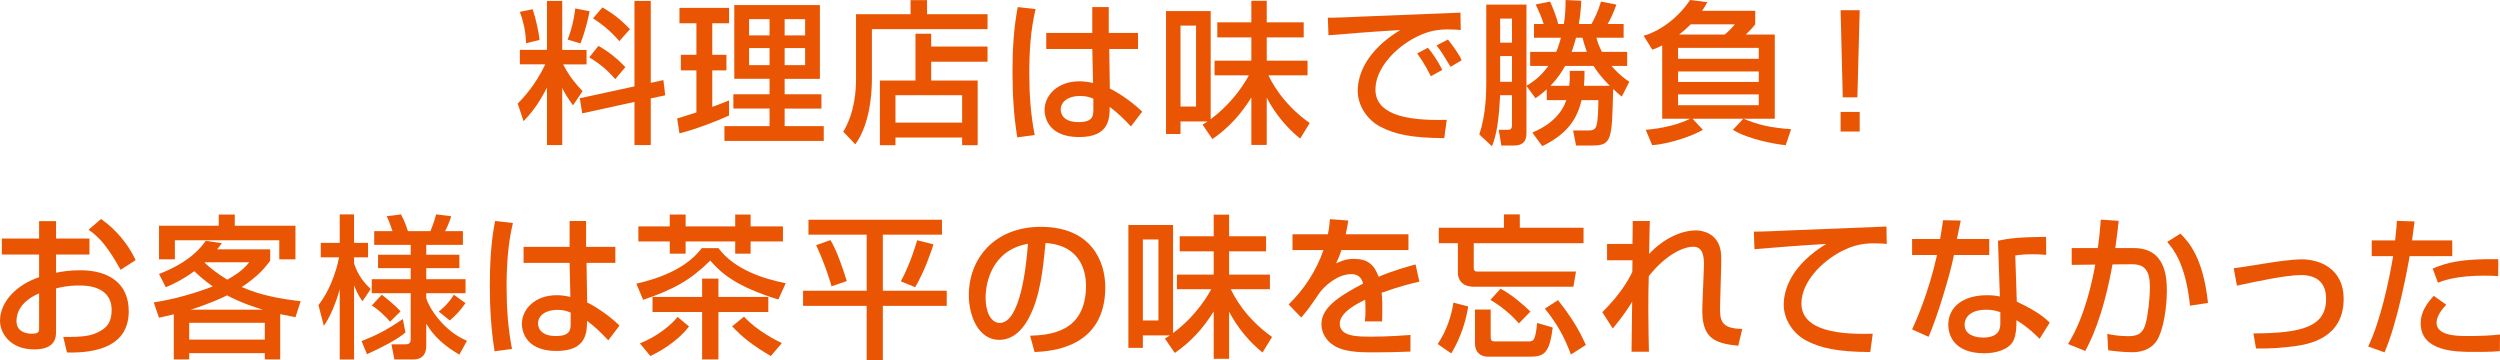
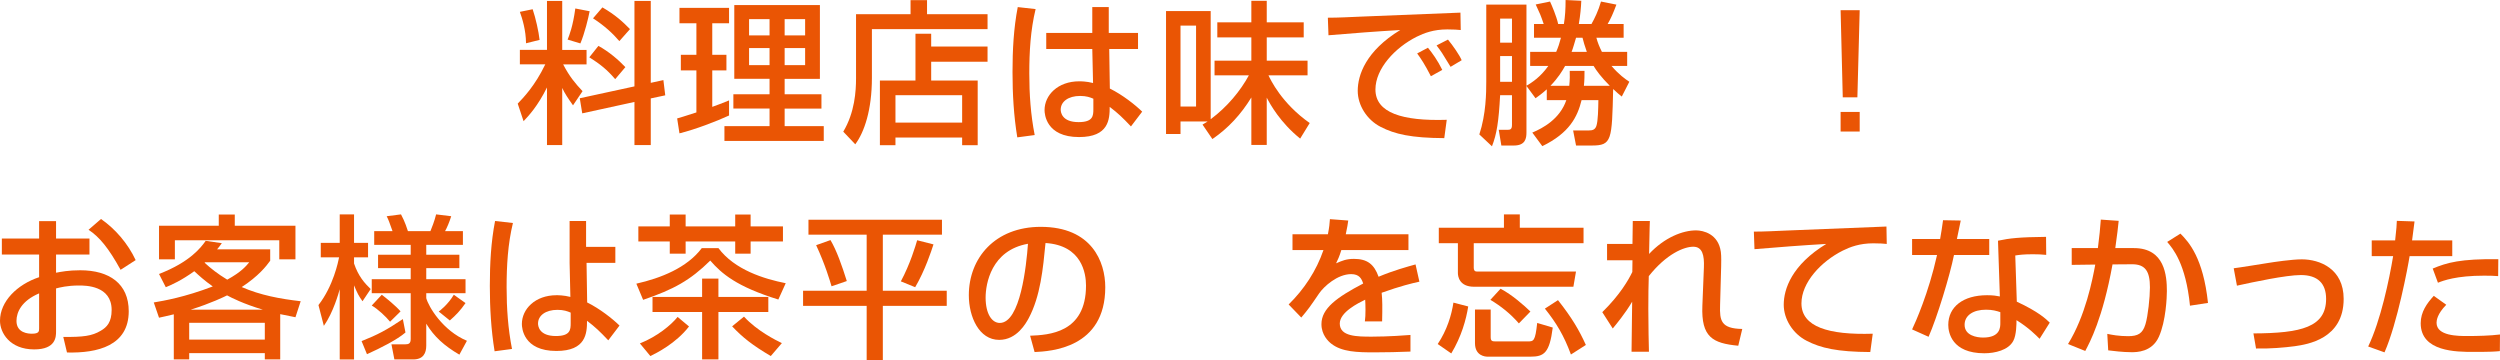
<svg xmlns="http://www.w3.org/2000/svg" version="1.1" id="レイヤー_1" x="0px" y="0px" width="584.369px" height="84.16px" viewBox="0 0 584.369 84.16" enable-background="new 0 0 584.369 84.16" xml:space="preserve">
  <g>
    <path fill="#EA5504" d="M127.855,20.445c-2.16,4.355-4.248,6.588-5.473,7.883l-1.367-4.104c1.332-1.402,3.996-4.104,6.443-9.178   h-5.939v-3.383h6.336V0.217h3.563v11.447h5.688v3.383h-5.471c1.476,2.844,2.808,4.428,4.535,6.264l-2.231,3.311   c-1.188-1.691-1.908-2.734-2.521-4.066v13.354h-3.563V20.445z M124.508,2.16c0.72,2.123,1.403,5.219,1.619,7.164l-3.168,0.791   c-0.035-3.096-0.863-5.723-1.439-7.344L124.508,2.16z M137.826,2.629c-0.324,1.691-1.152,5.111-2.16,7.521l-2.988-0.898   c0.396-1.008,1.225-3.023,1.801-7.271L137.826,2.629z M148.301,20.193V0.217h3.814v19.148l2.951-0.646l0.434,3.563l-3.385,0.721   v10.906h-3.814V23.83l-12.203,2.664l-0.576-3.529L148.301,20.193z M139.877,10.727c2.448,1.332,4.752,3.313,6.3,4.969l-2.376,2.807   c-1.908-2.23-3.491-3.492-6.047-5.111L139.877,10.727z M140.813,1.729c3.06,1.764,4.823,3.42,6.442,5.076l-2.482,2.807   c-1.512-1.764-3.42-3.564-6.156-5.328L140.813,1.729z" />
    <path fill="#EA5504" d="M158.283,27.682c1.008-0.289,1.26-0.361,4.5-1.404v-9.826h-3.637v-3.637h3.637V5.436h-3.96v-3.6h11.591v3.6   h-3.924v7.379h3.311v3.637h-3.311v8.529c1.223-0.432,2.231-0.826,3.924-1.512v3.529c-2.952,1.367-7.955,3.275-11.591,4.174   L158.283,27.682z M171.637,1.188h20.014V18.43h-8.242v3.6h8.603v3.348h-8.603v4.104h9.143v3.455h-23.217V29.48h10.547v-4.104   h-8.459v-3.348h8.459v-3.6h-8.244V1.188z M175.093,4.465v3.814h4.788V4.465H175.093z M175.093,11.23v3.996h4.788V11.23H175.093z    M183.408,4.465v3.814h4.787V4.465H183.408z M183.408,11.23v3.996h4.787V11.23H183.408z" />
    <path fill="#EA5504" d="M200.097,3.313h12.742V0.037h3.852v3.275h14.146v3.492h-27.032v11.41c0,7.451-1.764,12.67-3.889,15.514   l-2.807-2.951c2.699-4.5,2.987-9.504,2.987-12.49V3.313z M230.837,14.436h-13.175v4.391h10.871v15.117h-3.636v-1.799h-15.586v1.799   h-3.636V18.826h8.314V7.883h3.672v2.988h13.175V14.436z M209.312,22.246v6.406h15.586v-6.406H209.312z" />
    <path fill="#EA5504" d="M242.072,2.125c-1.188,4.895-1.477,9.971-1.477,15.045c0,4.859,0.324,9.611,1.261,14.398l-4.067,0.541   c-0.828-5.041-1.116-10.152-1.116-15.264c0-5.074,0.252-10.186,1.224-15.189L242.072,2.125z M255.318,7.703V1.656h3.852v6.047h6.84   v3.744h-6.731l0.144,9.25c2.988,1.477,5.939,3.816,7.559,5.4l-2.627,3.455c-1.98-2.088-2.988-3.059-4.967-4.572   c0,2.916-0.217,7.057-7.164,7.057c-7.738,0-8.063-5.4-8.063-6.299c0-3.492,3.096-6.732,8.099-6.732c0.36,0,1.692,0,3.239,0.396   l-0.18-7.955h-10.762V7.703H255.318z M255.57,23.074c-0.756-0.324-1.619-0.648-3.096-0.648c-2.771,0-4.535,1.332-4.535,3.203   c0,0.576,0.252,2.916,4.176,2.916c3.383,0,3.455-1.477,3.455-3.023V23.074z" />
    <path fill="#EA5504" d="M281.088,29.121c0.721-0.432,0.9-0.541,1.188-0.721h-6.335v2.916h-3.384V2.592h10.438v25.27   c3.887-2.881,6.982-6.66,8.928-10.26h-8.027v-3.418h8.604V8.748h-7.956V5.221h7.956V0.18h3.598v5.041h8.64v3.527h-8.64v5.436h9.539   v3.418h-9.143c0.504,1.045,3.061,6.516,9.647,11.16l-2.231,3.635c-4.68-3.779-7.02-8.027-7.813-9.574v11.051H292.5V22.785   c-2.412,3.924-5.364,7.164-9.107,9.719L281.088,29.121z M275.941,5.977V24.91h3.635V5.977H275.941z" />
    <path fill="#EA5504" d="M341.447,7.02c-0.756-0.072-1.584-0.145-3.133-0.145c-3.238,0-5.435,0.865-7.127,1.693   c-5.111,2.555-9.682,7.486-9.682,12.346c0,5.471,6.299,7.414,16.666,7.092l-0.576,4.283c-7.739-0.037-11.591-0.936-14.866-2.629   c-3.239-1.654-5.364-5.074-5.364-8.422c0-3.707,1.908-9.322,9.936-14.219c-5.615,0.324-11.195,0.756-16.773,1.225l-0.145-4.104   c2.484,0,5.184-0.145,7.666-0.252c3.097-0.145,19.619-0.793,23.326-0.936L341.447,7.02z M334.464,17.818   c-1.44-2.809-2.269-4.031-3.204-5.328l2.52-1.332c0.973,1.189,2.268,2.953,3.348,5.184L334.464,17.818z M339.071,15.623   c-1.979-3.275-2.231-3.637-3.276-5.004l2.664-1.367c1.188,1.439,2.7,3.635,3.204,4.822L339.071,15.623z" />
    <path fill="#EA5504" d="M368.397,34.016l-0.685-3.527h3.709c0.719,0,1.403-0.107,1.727-1.043c0.396-1.188,0.434-3.996,0.469-6.047   h-3.924c-0.972,3.959-2.879,7.703-9.18,10.762l-2.339-3.168c2.483-1.043,6.442-3.168,7.954-7.594h-4.57v-2.52   c-1.115,1.008-1.98,1.619-2.629,2.086l-2.123-2.879v10.871c0,1.404-0.252,3.059-2.951,3.059h-2.916l-0.611-3.67h1.979   c0.685,0,1.116-0.072,1.116-1.152v-6.947h-2.771c-0.324,6.154-0.793,9.143-1.908,11.949l-2.951-2.771   c1.584-4.787,1.619-9.861,1.619-12.311V1.08h9.395v18.971c1.188-0.721,3.204-1.945,5.111-4.645h-4.247v-3.275h6.083   c0.504-1.188,0.756-1.943,1.116-3.311h-6.3V5.615h2.269c-0.72-2.088-0.828-2.34-1.872-4.57l3.348-0.684   c0.432,0.936,1.477,3.348,1.908,5.254h1.332c0.287-1.764,0.395-3.455,0.395-5.615l3.672,0.18c-0.072,1.621-0.215,3.277-0.576,5.436   h2.953c0.719-1.26,1.619-3.096,2.23-5.254l3.6,0.719c-0.791,2.125-1.332,3.313-2.051,4.535h3.743V8.82h-6.372   c0.324,1.188,0.686,2.086,1.297,3.311h5.902v3.275h-3.671c1.8,2.088,3.167,3.023,4.175,3.707l-1.764,3.457   c-0.719-0.576-1.151-0.936-2.016-1.764c-0.287,12.021-0.287,13.209-5.003,13.209H368.397z M350.652,4.355v5.615h2.771V4.355   H350.652z M350.652,13.104v6.01h2.771v-6.01H350.652z M376.281,20.051c-2.016-2.016-3.168-3.6-3.781-4.645h-6.658   c-0.611,1.117-1.619,2.771-3.42,4.645h4.393c0.144-1.477,0.144-2.412,0.107-3.492h3.455c0,1.115,0,2.16-0.144,3.492H376.281z    M370.918,12.131c-0.504-1.404-0.793-2.447-1.008-3.311h-1.513c-0.36,1.188-0.72,2.52-1.044,3.311H370.918z" />
-     <path fill="#EA5504" d="M388.539,10.619c-1.008,0.504-1.404,0.648-2.305,1.008l-2.051-3.275c3.203-0.828,7.774-3.707,10.87-8.352   l4.032,0.504c-0.433,0.793-0.721,1.297-1.225,2.016h12.418v3.168c-0.647,0.863-1.654,1.873-2.195,2.377h6.768v19.689h-7.307   c3.203,1.33,6.047,2.088,11.121,2.447l-1.26,3.742c-2.411-0.252-8.674-1.33-12.346-3.598l2.447-2.592h-11.879l2.412,2.592   c-2.268,1.367-7.666,3.275-11.842,3.598l-1.512-3.598c3.959-0.324,7.738-1.262,10.366-2.592h-6.515V10.619z M392.246,11.195v2.555   h18.861v-2.555H392.246z M392.246,16.703v2.447h18.861v-2.447H392.246z M392.246,22.066v2.52h18.861v-2.52H392.246z M403.152,8.064   c0.828-0.648,1.692-1.549,2.376-2.377h-10.331c-1.26,1.26-2.159,1.98-2.699,2.377H403.152z" />
    <path fill="#EA5504" d="M434.699,2.377l-0.54,20.373h-3.419l-0.504-20.373H434.699z M434.699,26.17v4.57h-4.463v-4.57H434.699z" />
    <path fill="#EA5504" d="M9.143,51.691h3.959v4.068h7.811v3.744h-7.811v4.246c1.115-0.215,2.916-0.574,5.651-0.574   c6.804,0,11.339,3.131,11.339,9.574c0,8.063-7.271,9.826-14.434,9.646l-0.865-3.635c4.68,0.035,6.695-0.217,8.748-1.441   c1.439-0.826,2.555-2.016,2.555-4.859c0-5.723-6.119-5.723-7.631-5.723c-2.771,0-4.5,0.469-5.363,0.684v10.043   c0,1.225,0,4.211-5.111,4.211C2.268,81.676,0,77.754,0,74.98c0-4.535,4.031-8.494,9.143-10.186v-5.291H0.432V55.76h8.711V51.691z    M9.143,68.574c-4.068,1.729-5.291,4.355-5.291,6.443c0,2.844,2.807,2.988,3.6,2.988c1.691,0,1.691-0.576,1.691-1.26V68.574z    M23.612,51.188c3.312,2.305,6.263,5.688,8.099,9.611l-3.527,2.268c-2.807-5.111-4.967-7.703-7.486-9.357L23.612,51.188z" />
    <path fill="#EA5504" d="M69.062,74.154c-1.261-0.252-2.161-0.434-3.563-0.721v10.582h-3.6v-1.475H44.225v1.475h-3.6V73.469   c-1.62,0.396-2.447,0.576-3.455,0.793l-1.225-3.564c2.34-0.395,7.199-1.223,13.787-3.742c-1.98-1.404-3.24-2.557-4.32-3.564   c-2.987,2.16-5.256,3.168-6.659,3.744l-1.583-3.096c7.307-2.809,9.861-6.264,10.906-7.74l3.779,0.541   c-0.576,0.791-0.793,1.08-1.115,1.439h12.418v2.664c-0.936,1.295-2.736,3.6-6.658,6.154c4.354,1.908,9.033,2.771,13.785,3.313   L69.062,74.154z M51.136,50.145h3.743v2.627h14.183v7.848h-3.78v-4.463H40.877v4.463H37.17v-7.848h13.966V50.145z M44.225,75.449   v3.924h17.674v-3.924H44.225z M61.467,72.391c-4.607-1.369-7.451-2.844-8.388-3.348c-0.575,0.287-3.708,1.836-8.53,3.348H61.467z    M47.932,61.303l-0.107,0.109c1.403,1.295,3.023,2.59,5.291,3.959c3.203-1.764,4.318-3.061,5.146-4.068H47.932z" />
    <path fill="#EA5504" d="M74.44,71.311c3.491-4.5,4.607-10.115,4.823-11.16H74.98v-3.383h4.428v-6.658h3.348v6.658h3.275v3.383   h-3.275v1.441c1.008,2.986,2.447,4.57,3.887,5.975l-1.908,2.844c-0.971-1.367-1.15-1.764-1.979-3.707v17.313h-3.348V67.602   c-0.217,0.793-1.477,5.4-3.709,8.568L74.44,71.311z M94.777,77.717c-1.907,1.656-5.723,3.6-8.998,5.076l-1.26-3.061   c3.707-1.475,5.795-2.555,9.646-5.146L94.777,77.717z M107.376,82.9c-3.563-2.088-5.903-4.211-7.739-7.234v5.111   c0,1.764-0.684,3.238-3.059,3.238h-4.393l-0.684-3.527h3.203c0.865,0,1.297-0.215,1.297-1.26V68.539h-9.107v-3.277h9.107v-2.59   h-7.631v-3.133h7.631v-2.303h-8.531v-3.205h4.283c-0.756-2.195-0.972-2.699-1.367-3.49l3.348-0.432   c0.936,1.727,1.476,3.49,1.619,3.922h5.256c0.287-0.684,0.973-2.41,1.332-3.922l3.527,0.432c-0.432,1.402-1.008,2.734-1.439,3.49   h4.175v3.205h-8.567v2.303h7.739v3.133h-7.739v2.59h9.18v3.277h-9.18v1.15c0.541,2.016,3.852,7.596,9.504,9.971L107.376,82.9z    M91.178,75.197c-1.008-1.225-2.844-2.951-4.283-3.779l2.34-2.52c0.973,0.719,3.24,2.555,4.392,3.887L91.178,75.197z    M108.816,70.842c-1.225,1.764-2.232,2.809-3.672,4.068l-2.592-2.088c0.252-0.18,2.16-1.621,3.527-3.924L108.816,70.842z" />
-     <path fill="#EA5504" d="M119.896,52.125c-1.188,4.895-1.477,9.971-1.477,15.045c0,4.859,0.324,9.611,1.261,14.398l-4.067,0.541   c-0.828-5.041-1.115-10.152-1.115-15.264c0-5.074,0.252-10.186,1.223-15.189L119.896,52.125z M133.143,57.703v-6.047h3.852v6.047   h6.84v3.744h-6.731l0.144,9.25c2.988,1.477,5.939,3.816,7.559,5.4l-2.627,3.455c-1.98-2.088-2.988-3.059-4.967-4.572   c0,2.916-0.217,7.057-7.164,7.057c-7.738,0-8.063-5.4-8.063-6.299c0-3.492,3.096-6.732,8.1-6.732c0.359,0,1.691,0,3.238,0.396   l-0.18-7.955h-10.762v-3.744H133.143z M133.395,73.074c-0.756-0.324-1.619-0.648-3.096-0.648c-2.771,0-4.535,1.332-4.535,3.203   c0,0.576,0.252,2.916,4.176,2.916c3.383,0,3.455-1.477,3.455-3.023V73.074z" />
+     <path fill="#EA5504" d="M119.896,52.125c-1.188,4.895-1.477,9.971-1.477,15.045c0,4.859,0.324,9.611,1.261,14.398l-4.067,0.541   c-0.828-5.041-1.115-10.152-1.115-15.264c0-5.074,0.252-10.186,1.223-15.189L119.896,52.125z M133.143,57.703v-6.047h3.852v6.047   h6.84v3.744h-6.731l0.144,9.25c2.988,1.477,5.939,3.816,7.559,5.4l-2.627,3.455c-1.98-2.088-2.988-3.059-4.967-4.572   c0,2.916-0.217,7.057-7.164,7.057c-7.738,0-8.063-5.4-8.063-6.299c0-3.492,3.096-6.732,8.1-6.732c0.359,0,1.691,0,3.238,0.396   l-0.18-7.955v-3.744H133.143z M133.395,73.074c-0.756-0.324-1.619-0.648-3.096-0.648c-2.771,0-4.535,1.332-4.535,3.203   c0,0.576,0.252,2.916,4.176,2.916c3.383,0,3.455-1.477,3.455-3.023V73.074z" />
    <path fill="#EA5504" d="M181.933,70.014c-9.791-3.023-13.282-6.082-15.91-9.107c-4.716,4.645-8.53,6.732-15.694,9.18l-1.584-3.779   c5.723-1.297,11.843-3.707,15.299-8.314h3.887c3.78,5.074,10.654,7.199,15.73,8.207L181.933,70.014z M156.556,50.145h3.708v2.771   h11.59v-2.771h3.6v2.771h7.559v3.527h-7.559v2.844h-3.6v-2.844h-11.59v2.844h-3.708v-2.844h-7.343v-3.527h7.343V50.145z    M161.055,76.313c-3.096,3.996-7.631,6.229-9.035,6.912l-2.447-2.951c4.068-1.621,7.271-4.283,8.819-6.191L161.055,76.313z    M152.523,69.402h11.592v-4.283h3.814v4.283h11.663v3.527H167.93v11.086h-3.814V72.93h-11.592V69.402z M180.168,83.225   c-4.318-2.557-6.551-4.32-9.035-6.947l2.772-2.268c3.024,3.311,7.487,5.543,8.854,6.191L180.168,83.225z" />
    <path fill="#EA5504" d="M188.975,51.369h31.207v3.49h-13.822v13.104h14.938v3.527h-14.938v12.67h-3.779V71.49h-14.865v-3.527   h14.865V54.859h-13.605V51.369z M194.121,56.119c1.439,2.412,2.7,6.012,3.816,9.576l-3.564,1.223   c-0.396-1.332-1.476-5.039-3.6-9.609L194.121,56.119z M218.201,57.127c-0.503,1.549-1.979,6.084-4.282,10.008l-3.348-1.369   c2.196-4.066,3.456-8.387,3.815-9.609L218.201,57.127z" />
    <path fill="#EA5504" d="M240.787,78.473c4.283-0.18,13.066-0.576,13.066-11.734c0-2.844-0.973-9.395-9.467-9.934   c-0.576,5.975-1.188,12.418-3.924,17.564c-0.611,1.117-2.734,5.076-6.91,5.076c-4.716,0-7.092-5.4-7.092-10.439   c0-8.674,6.119-15.982,16.811-15.982c11.95,0,15.082,8.207,15.082,14.111c0,14.289-12.779,14.975-16.521,15.154L240.787,78.473z    M230.385,69.547c0,3.887,1.512,5.939,3.311,5.939c4.824,0,6.229-13.463,6.588-18.502   C231.681,58.496,230.385,66.379,230.385,69.547z" />
-     <path fill="#EA5504" d="M272.288,79.121c0.72-0.432,0.899-0.541,1.188-0.721h-6.336v2.916h-3.383V52.592h10.438v25.27   c3.889-2.881,6.984-6.66,8.928-10.26h-8.027v-3.418h8.604v-5.436h-7.955v-3.527h7.955V50.18h3.6v5.041h8.639v3.527h-8.639v5.436   h9.538v3.418h-9.143c0.504,1.045,3.06,6.516,9.647,11.16l-2.232,3.635c-4.68-3.779-7.02-8.027-7.811-9.574v11.051h-3.6V72.785   c-2.412,3.924-5.363,7.164-9.107,9.719L272.288,79.121z M267.141,55.977V74.91h3.636V55.977H267.141z" />
    <path fill="#EA5504" d="M315.148,51.549c-0.107,0.828-0.216,1.512-0.576,3.203h14.65v3.707h-15.693   c-0.433,1.477-0.863,2.34-1.225,3.096c1.404-0.611,2.376-1.043,4.176-1.043c3.132,0,4.715,1.26,5.76,4.176   c3.527-1.477,6.695-2.34,8.639-2.881l0.9,4.031c-1.656,0.361-4.393,1.008-8.82,2.592c0.181,1.656,0.181,3.492,0.109,6.695h-4.032   c0.108-0.936,0.144-1.475,0.144-2.699c0-1.008-0.035-1.729-0.071-2.375c-1.62,0.791-5.94,2.914-5.94,5.578   c0,3.061,4.068,3.061,7.523,3.061c0.469,0,4.104,0,9-0.396v3.887c-2.7,0.109-5.725,0.182-8.424,0.182   c-3.924,0-7.631-0.072-10.114-2.053c-0.685-0.539-2.269-2.051-2.269-4.535c0-3.672,3.564-6.264,9.756-9.502   c-0.361-1.117-0.9-2.197-2.809-2.197c-3.203,0-6.371,2.881-7.486,4.5c-2.232,3.275-2.484,3.635-4.176,5.65l-2.951-3.059   c3.635-3.564,6.479-7.883,8.135-12.707h-7.236v-3.707h8.28c0.323-1.656,0.396-2.484,0.468-3.527L315.148,51.549z" />
    <path fill="#EA5504" d="M343.19,71.635c-0.468,3.023-1.584,7.055-3.96,10.979l-3.168-2.197c2.196-3.275,3.24-6.803,3.672-9.682   L343.19,71.635z M351.541,50.109h3.709v3.131h14.9v3.6h-25.664v5.76c0,0.504,0.18,0.863,0.684,0.863h23.217l-0.611,3.564h-23.217   c-3.492,0-3.779-2.484-3.779-3.205V56.84h-4.465v-3.6h15.227V50.109z M344.773,72.354h3.672v6.443c0,0.9,0.324,1.008,1.116,1.008   h7.487c1.439,0,1.8,0,2.268-4.318l3.635,1.078c-0.756,5.977-2.051,6.805-5.219,6.805h-10.007c-0.504,0-2.952-0.145-2.952-3.168   V72.354z M350.75,67.494c2.663,1.367,5.615,3.996,6.982,5.328l-2.699,2.771c-1.98-2.268-4.14-3.996-6.66-5.508L350.75,67.494z    M364.176,70.158c3.275,4.139,4.967,7.055,6.516,10.475l-3.492,2.232c-1.619-4.393-3.383-7.344-6.084-10.727L364.176,70.158z" />
    <path fill="#EA5504" d="M385.652,51.656c-0.037,0.359-0.037,1.08-0.181,7.703c3.636-3.887,7.884-5.508,10.979-5.508   c1.655,0,5.219,0.793,5.795,5.039c0.144,1.045,0.072,2.773,0.072,3.348l-0.252,9.145c-0.108,3.527,0.18,5.434,5.184,5.506   l-0.937,3.924c-6.011-0.576-8.675-2.016-8.388-9.322l0.36-9.035c0.108-2.736-0.323-4.787-2.483-4.787s-6.264,1.656-10.402,6.875   c-0.072,2.195-0.108,4.391-0.108,7.666c0,4.428,0.108,8.1,0.144,10.008h-4.068c0-0.793,0.109-10.15,0.145-11.699   c-1.655,2.809-3.742,5.291-4.535,6.264l-2.447-3.816c4.139-4.066,6.119-7.521,7.02-9.395l0.035-2.734h-5.939V57.02h5.939   c0-0.504,0.072-5.219,0.072-5.363H385.652z" />
    <path fill="#EA5504" d="M441.024,57.02c-0.757-0.072-1.583-0.145-3.132-0.145c-3.239,0-5.436,0.865-7.127,1.693   c-5.111,2.555-9.682,7.486-9.682,12.346c0,5.471,6.299,7.414,16.666,7.092l-0.577,4.283c-7.739-0.037-11.591-0.936-14.866-2.629   c-3.24-1.654-5.363-5.074-5.363-8.422c0-3.707,1.908-9.322,9.936-14.219c-5.615,0.324-11.195,0.756-16.774,1.225l-0.144-4.104   c2.483,0,5.183-0.145,7.666-0.252c3.096-0.145,19.618-0.793,23.326-0.936L441.024,57.02z" />
    <path fill="#EA5504" d="M458.321,51.549c-0.108,0.504-0.827,4.031-0.899,4.318h7.559v3.744h-8.242   c-0.938,4.715-3.96,14.65-5.939,19.113l-3.852-1.727c0.756-1.584,3.852-8.459,5.831-17.387h-5.831v-3.744h6.551   c0.288-1.584,0.467-2.844,0.684-4.391L458.321,51.549z M478.299,59.576c-1.188-0.109-1.943-0.145-3.096-0.145   c-2.231,0-3.203,0.145-4.139,0.287l0.359,10.799c5.111,2.377,6.803,4.031,7.703,4.896l-2.377,3.779   c-0.826-0.828-2.555-2.592-5.398-4.355c0,0.756,0,3.49-0.756,4.859c-1.151,2.16-4.283,2.879-6.768,2.879   c-7.594,0-8.422-4.859-8.422-6.623c0-4.211,3.455-6.947,9.07-6.947c1.439,0,2.268,0.145,2.988,0.289l-0.434-13.031   c2.736-0.576,4.896-0.828,11.232-0.9L478.299,59.576z M467.572,72.965c-0.863-0.287-1.836-0.574-3.348-0.574   c-2.987,0-5.004,1.33-5.004,3.527c0,2.52,2.844,2.986,4.32,2.986c4.031,0,4.031-2.41,4.031-3.418V72.965z" />
    <path fill="#EA5504" d="M495.236,51.621c-0.145,1.547-0.324,2.986-0.793,6.371h4.355c7.236,0,7.703,6.479,7.703,10.043   c0,1.402-0.215,7.018-1.871,10.689c-1.62,3.6-5.22,3.6-6.407,3.6c-1.979,0-4.284-0.287-5.436-0.432l-0.216-3.852   c1.008,0.217,2.735,0.539,4.859,0.539c2.303,0,3.42-0.611,4.068-2.807c0.575-1.871,1.043-6.264,1.043-8.604   c0-3.707-1.043-5.436-4.248-5.398l-4.499,0.035c-2.304,12.707-5.327,18.25-6.371,20.23l-4.031-1.621   c4.067-6.551,5.724-15.045,6.371-18.572l-5.507,0.072v-3.924h6.119c0.359-2.701,0.539-4.717,0.684-6.66L495.236,51.621z    M511.902,71.453c-0.973-9.826-3.996-13.354-5.328-14.902l3.096-1.943c1.98,1.98,5.328,5.688,6.443,16.199L511.902,71.453z" />
    <path fill="#EA5504" d="M526.732,77.934c11.195-0.037,16.99-1.477,16.99-8.064c0-3.635-1.98-5.578-5.904-5.578   c-3.455,0-11.193,1.656-14.938,2.484l-0.756-4.068c1.296-0.145,6.982-1.08,8.171-1.26c1.116-0.18,5.399-0.828,7.739-0.828   c4.211,0,9.791,2.195,9.791,9.25c0,9.359-8.459,10.619-11.41,11.051c-2.412,0.324-5.725,0.613-9.072,0.541L526.732,77.934z" />
    <path fill="#EA5504" d="M564.392,51.764c-0.144,1.045-0.216,1.836-0.575,4.428h9.395v3.672h-9.971   c-0.396,2.557-2.88,15.73-5.867,22.498l-3.816-1.369c2.916-6.082,4.932-15.658,5.832-21.129h-5.004v-3.672h5.472   c0.323-2.986,0.36-3.42,0.396-4.57L564.392,51.764z M571.807,71.238c-2.123,2.16-2.268,3.672-2.268,4.211   c0,3.096,5.039,3.096,7.199,3.096c2.34,0,5.363-0.072,7.631-0.359l-0.035,3.887c-1.152,0.107-1.908,0.18-6.229,0.18   c-3.852,0-12.273,0-12.273-6.695c0-2.662,1.476-4.678,3.059-6.406L571.807,71.238z M583.938,64.543   c-0.9-0.072-1.836-0.107-3.275-0.107c-6.516,0-9.539,1.15-10.799,1.654l-1.225-3.311c3.348-1.404,6.516-2.305,15.335-2.195   L583.938,64.543z" />
  </g>
</svg>